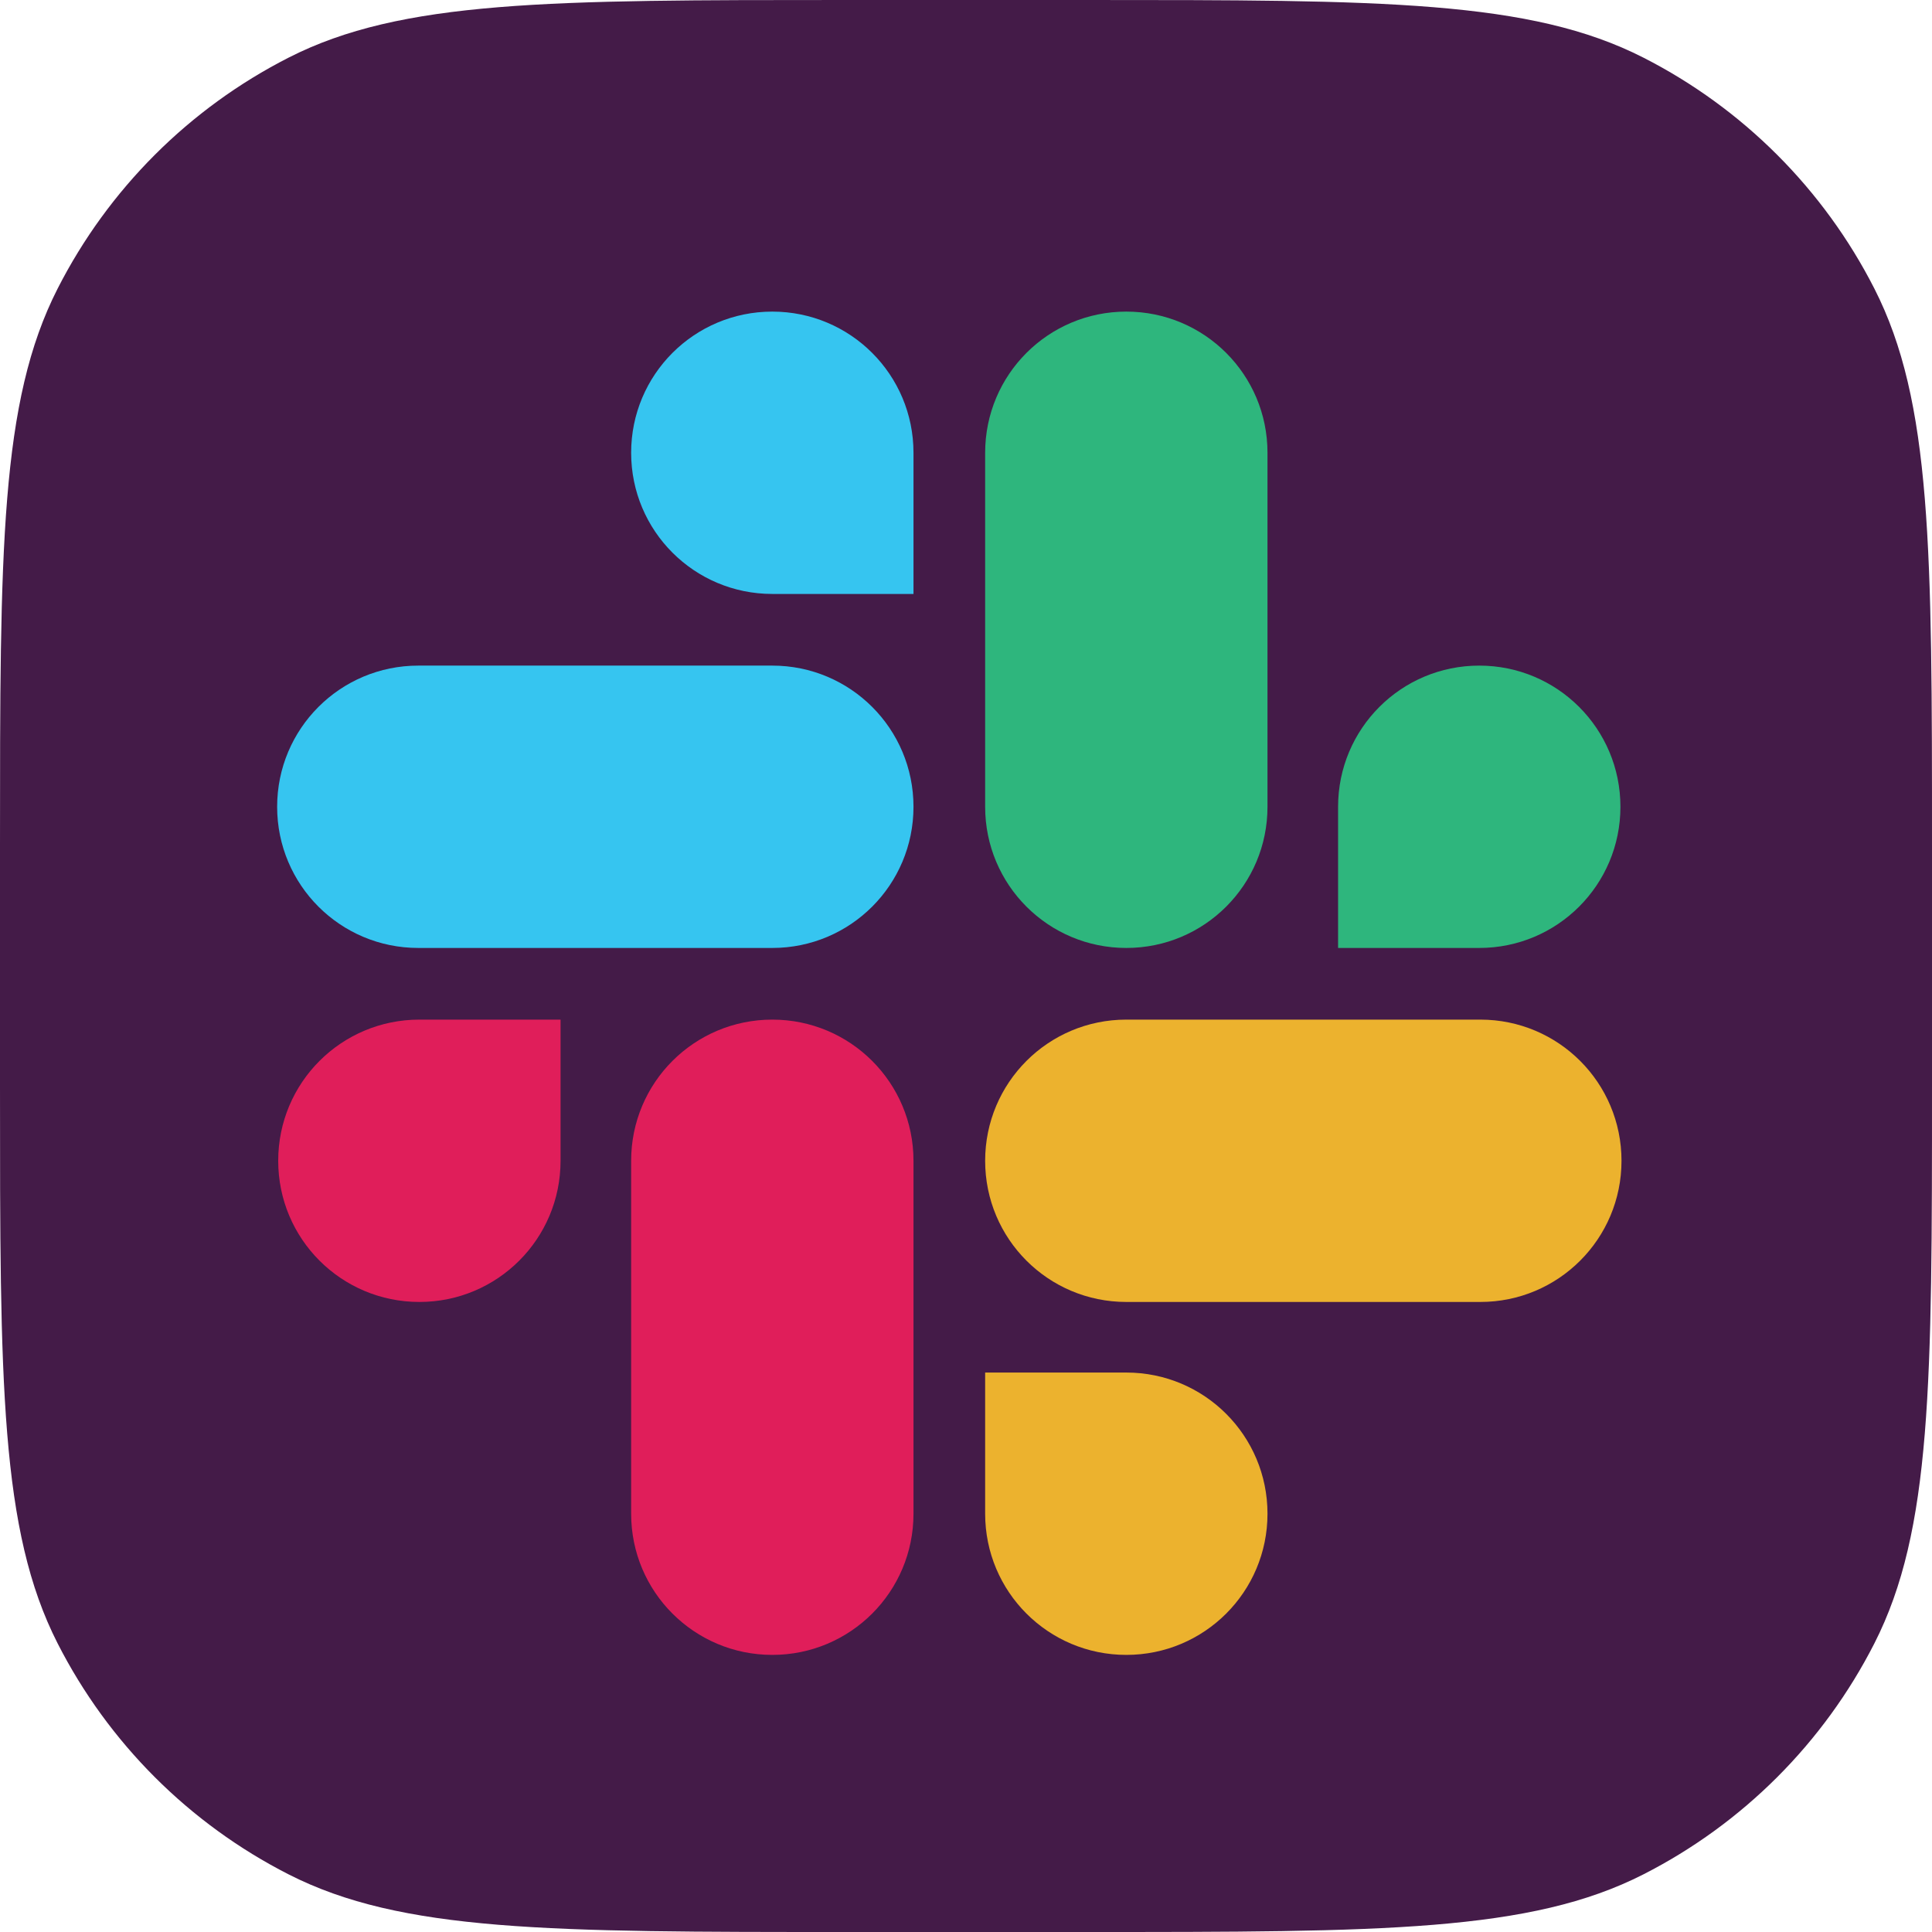
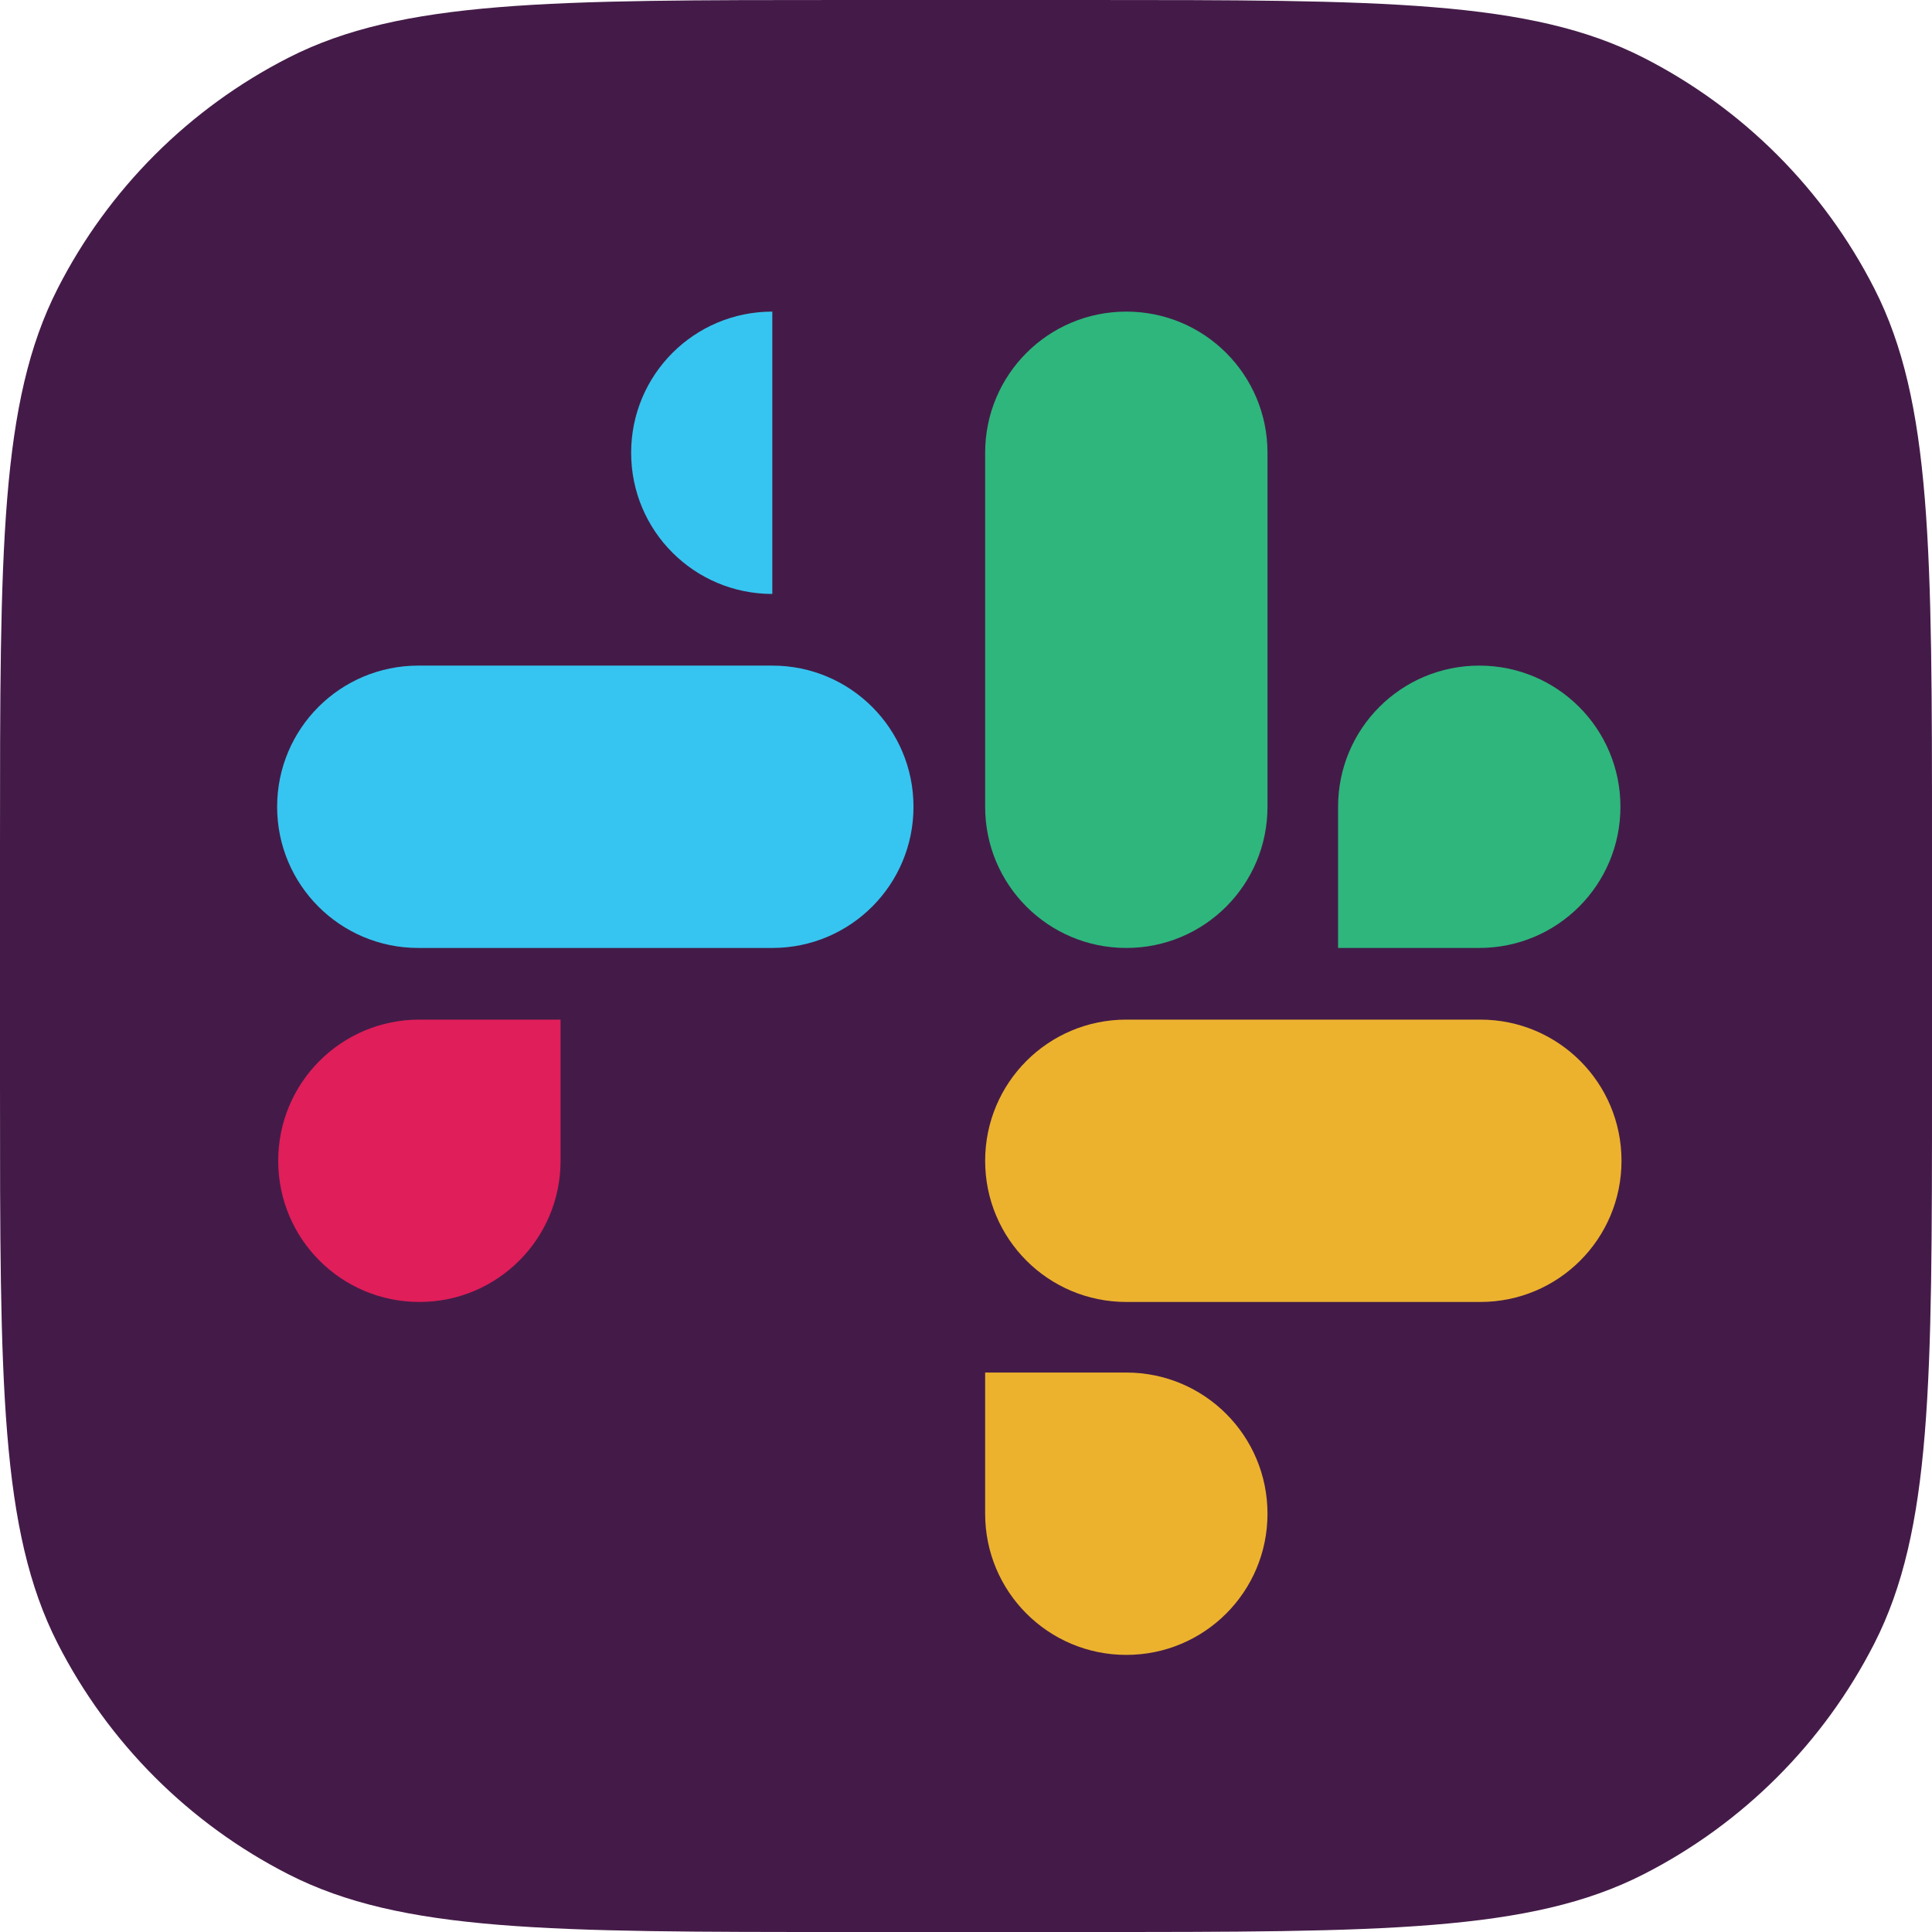
<svg xmlns="http://www.w3.org/2000/svg" width="56" height="56" viewBox="0 0 56 56" fill="none">
  <g clip-path="url(#clip0_2917_141)">
    <path d="M0 24.515C0 15.934 1.19209e-07 11.643 1.67 8.366C3.139 5.483 5.483 3.139 8.366 1.67C11.643 0 15.934 0 24.515 0H31.485C40.066 0 44.357 0 47.634 1.67C50.517 3.139 52.861 5.483 54.33 8.366C56 11.643 56 15.934 56 24.515V31.485C56 40.066 56 44.357 54.33 47.634C52.861 50.517 50.517 52.861 47.634 54.33C44.357 56 40.066 56 31.485 56H24.515C15.934 56 11.643 56 8.366 54.33C5.483 52.861 3.139 50.517 1.67 47.634C1.19209e-07 44.357 0 40.066 0 31.485V24.515Z" fill="#441B48" />
    <path d="M16.248 33.646C16.248 35.909 14.419 37.738 12.156 37.738C9.893 37.738 8.064 35.909 8.064 33.646C8.064 31.383 9.893 29.554 12.156 29.554H16.248V33.646Z" fill="#E01E5A" />
-     <path d="M18.294 33.646C18.294 31.383 20.123 29.554 22.386 29.554C24.649 29.554 26.478 31.383 26.478 33.646V43.876C26.478 46.139 24.649 47.968 22.386 47.968C20.123 47.968 18.294 46.139 18.294 43.876V33.646Z" fill="#E01E5A" />
-     <path d="M22.386 17.216C20.123 17.216 18.294 15.387 18.294 13.124C18.294 10.861 20.123 9.032 22.386 9.032C24.649 9.032 26.478 10.861 26.478 13.124V17.216H22.386Z" fill="#36C5F0" />
+     <path d="M22.386 17.216C20.123 17.216 18.294 15.387 18.294 13.124C18.294 10.861 20.123 9.032 22.386 9.032V17.216H22.386Z" fill="#36C5F0" />
    <path d="M22.386 19.293C24.649 19.293 26.478 21.122 26.478 23.385C26.478 25.648 24.649 27.477 22.386 27.477H12.125C9.862 27.477 8.033 25.648 8.033 23.385C8.033 21.122 9.862 19.293 12.125 19.293H22.386Z" fill="#36C5F0" />
    <path d="M38.785 23.385C38.785 21.122 40.614 19.293 42.877 19.293C45.14 19.293 46.969 21.122 46.969 23.385C46.969 25.648 45.14 27.477 42.877 27.477H38.785V23.385Z" fill="#2EB67D" />
    <path d="M36.739 23.385C36.739 25.648 34.91 27.477 32.647 27.477C30.384 27.477 28.555 25.648 28.555 23.385V13.124C28.555 10.861 30.384 9.032 32.647 9.032C34.91 9.032 36.739 10.861 36.739 13.124V23.385Z" fill="#2EB67D" />
    <path d="M32.647 39.784C34.91 39.784 36.739 41.613 36.739 43.876C36.739 46.139 34.91 47.968 32.647 47.968C30.384 47.968 28.555 46.139 28.555 43.876V39.784H32.647Z" fill="#ECB22E" />
    <path d="M32.647 37.738C30.384 37.738 28.555 35.909 28.555 33.646C28.555 31.383 30.384 29.554 32.647 29.554H42.908C45.171 29.554 47 31.383 47 33.646C47 35.909 45.171 37.738 42.908 37.738H32.647Z" fill="#ECB22E" />
  </g>
  <defs>
    <clipPath id="clip0_2917_141">
      <rect width="56" height="56" fill="white" />
    </clipPath>
  </defs>
</svg>